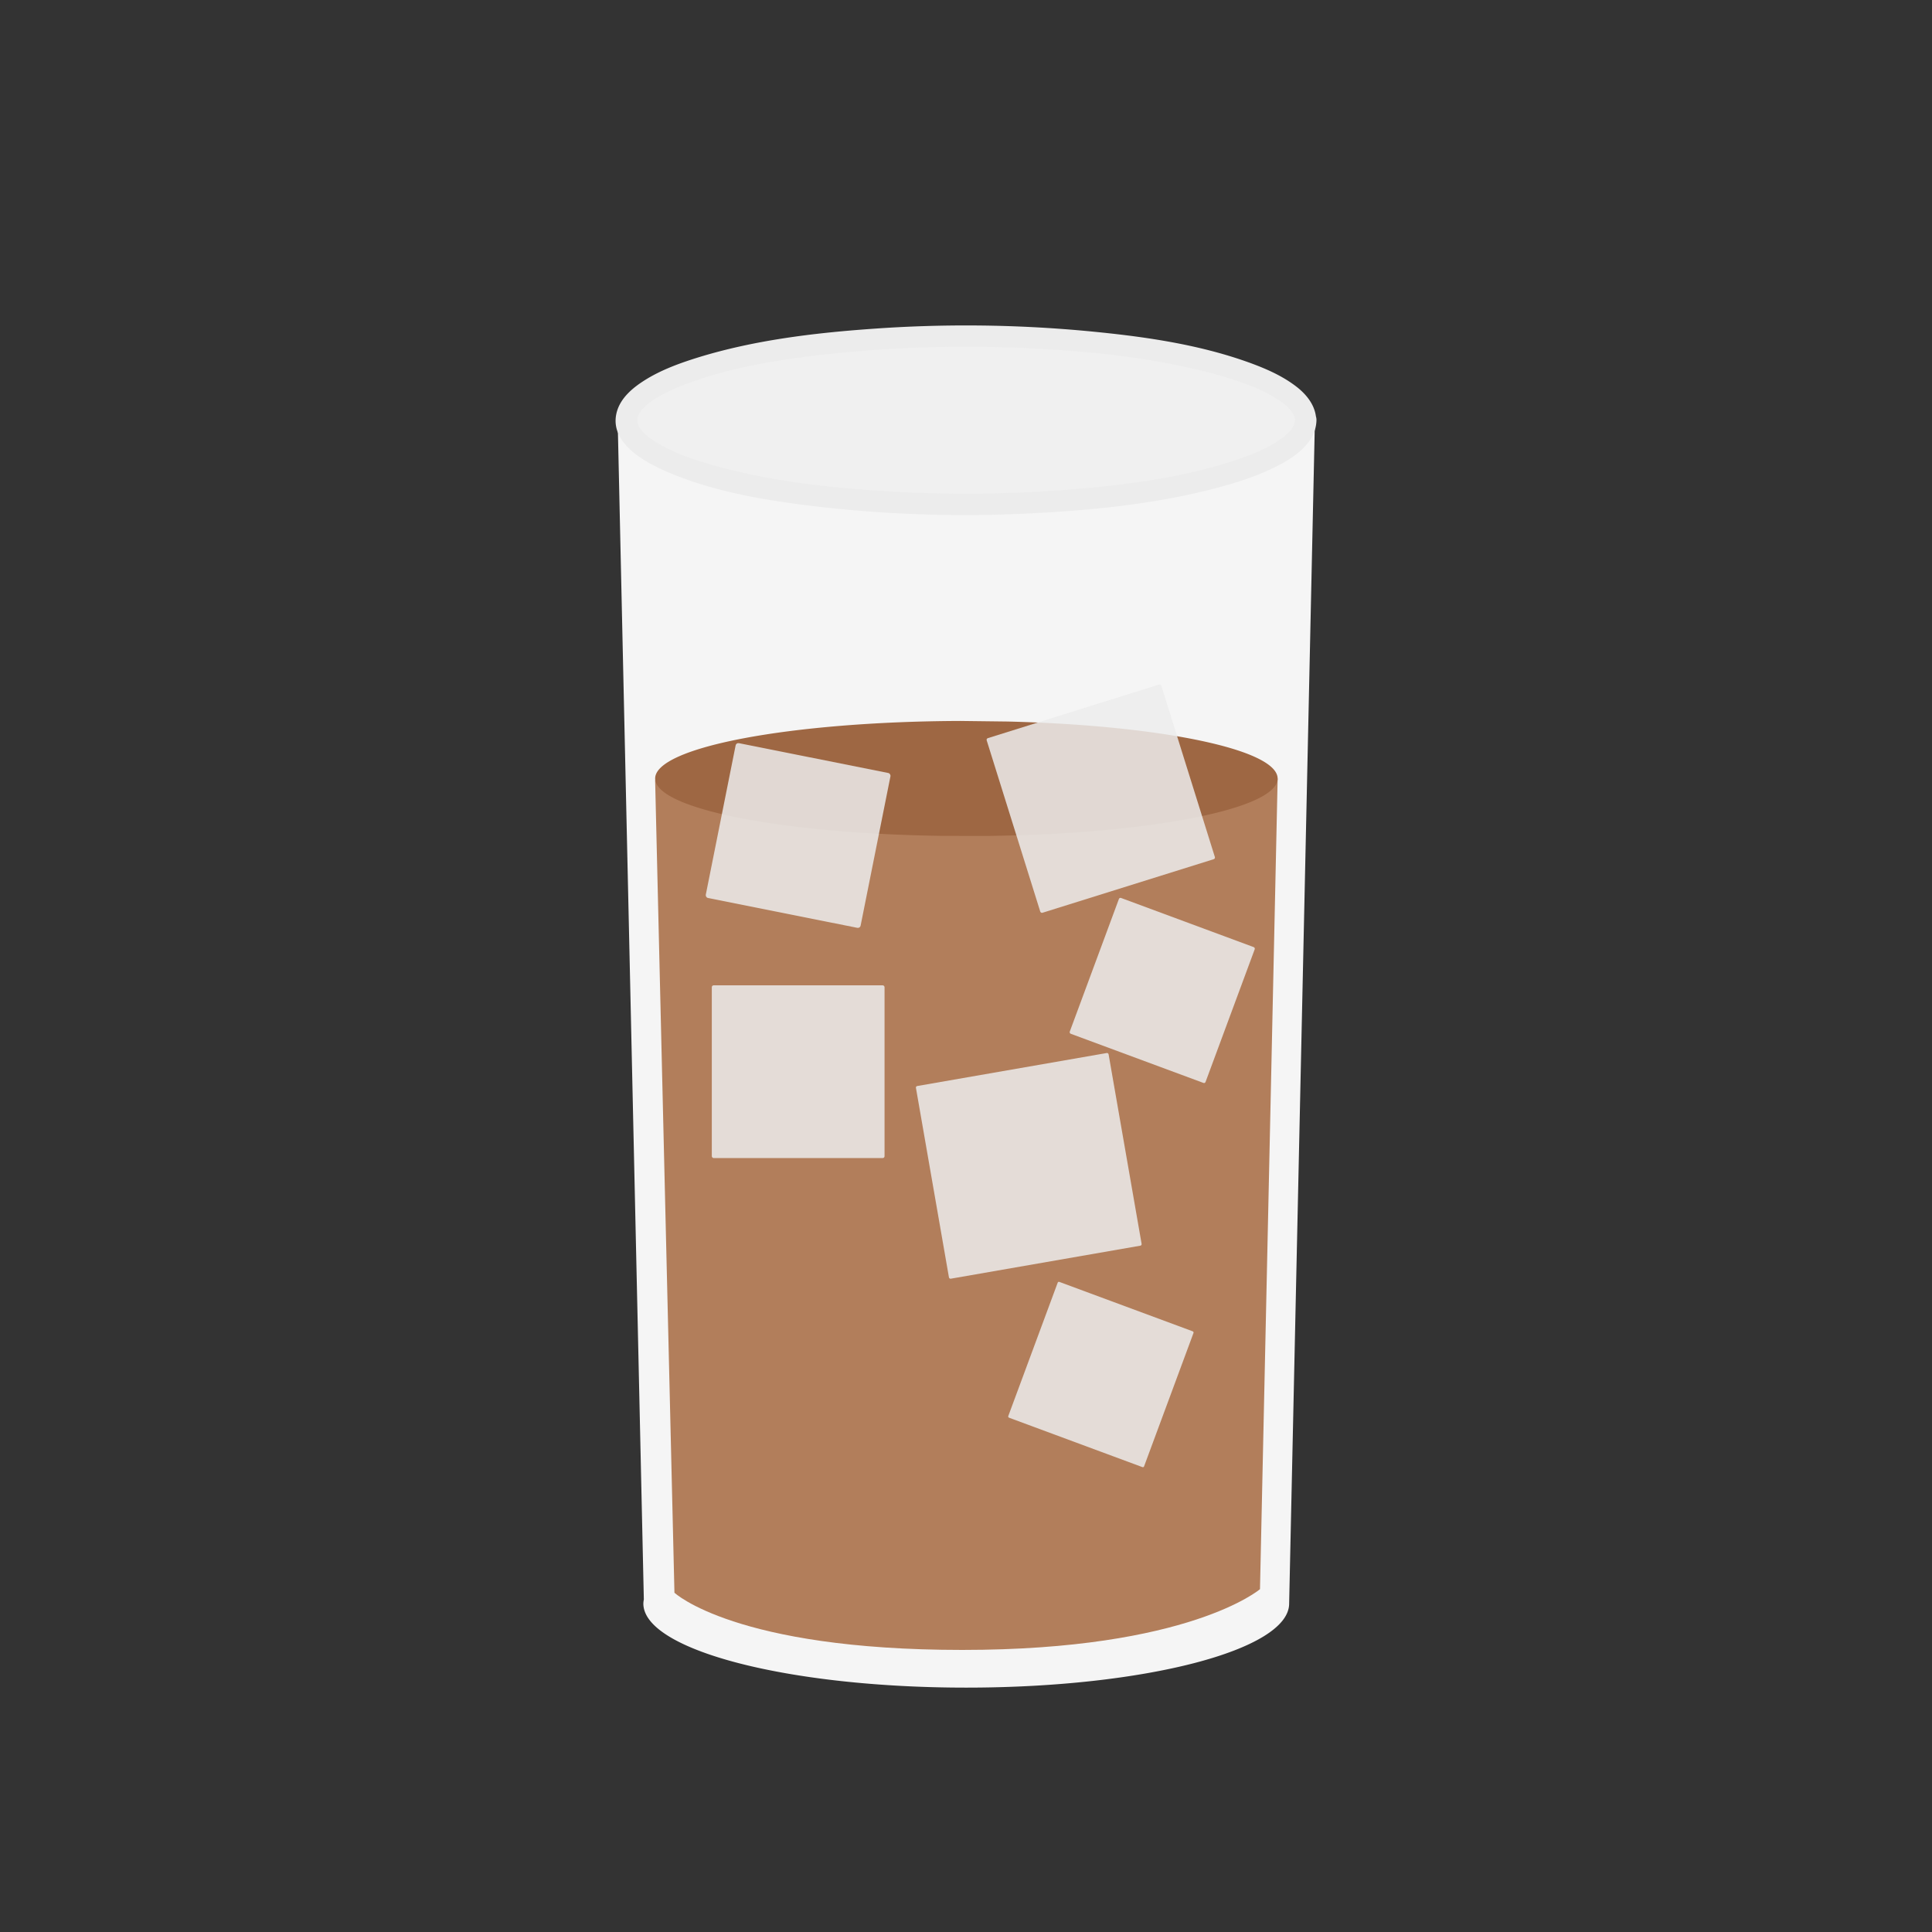
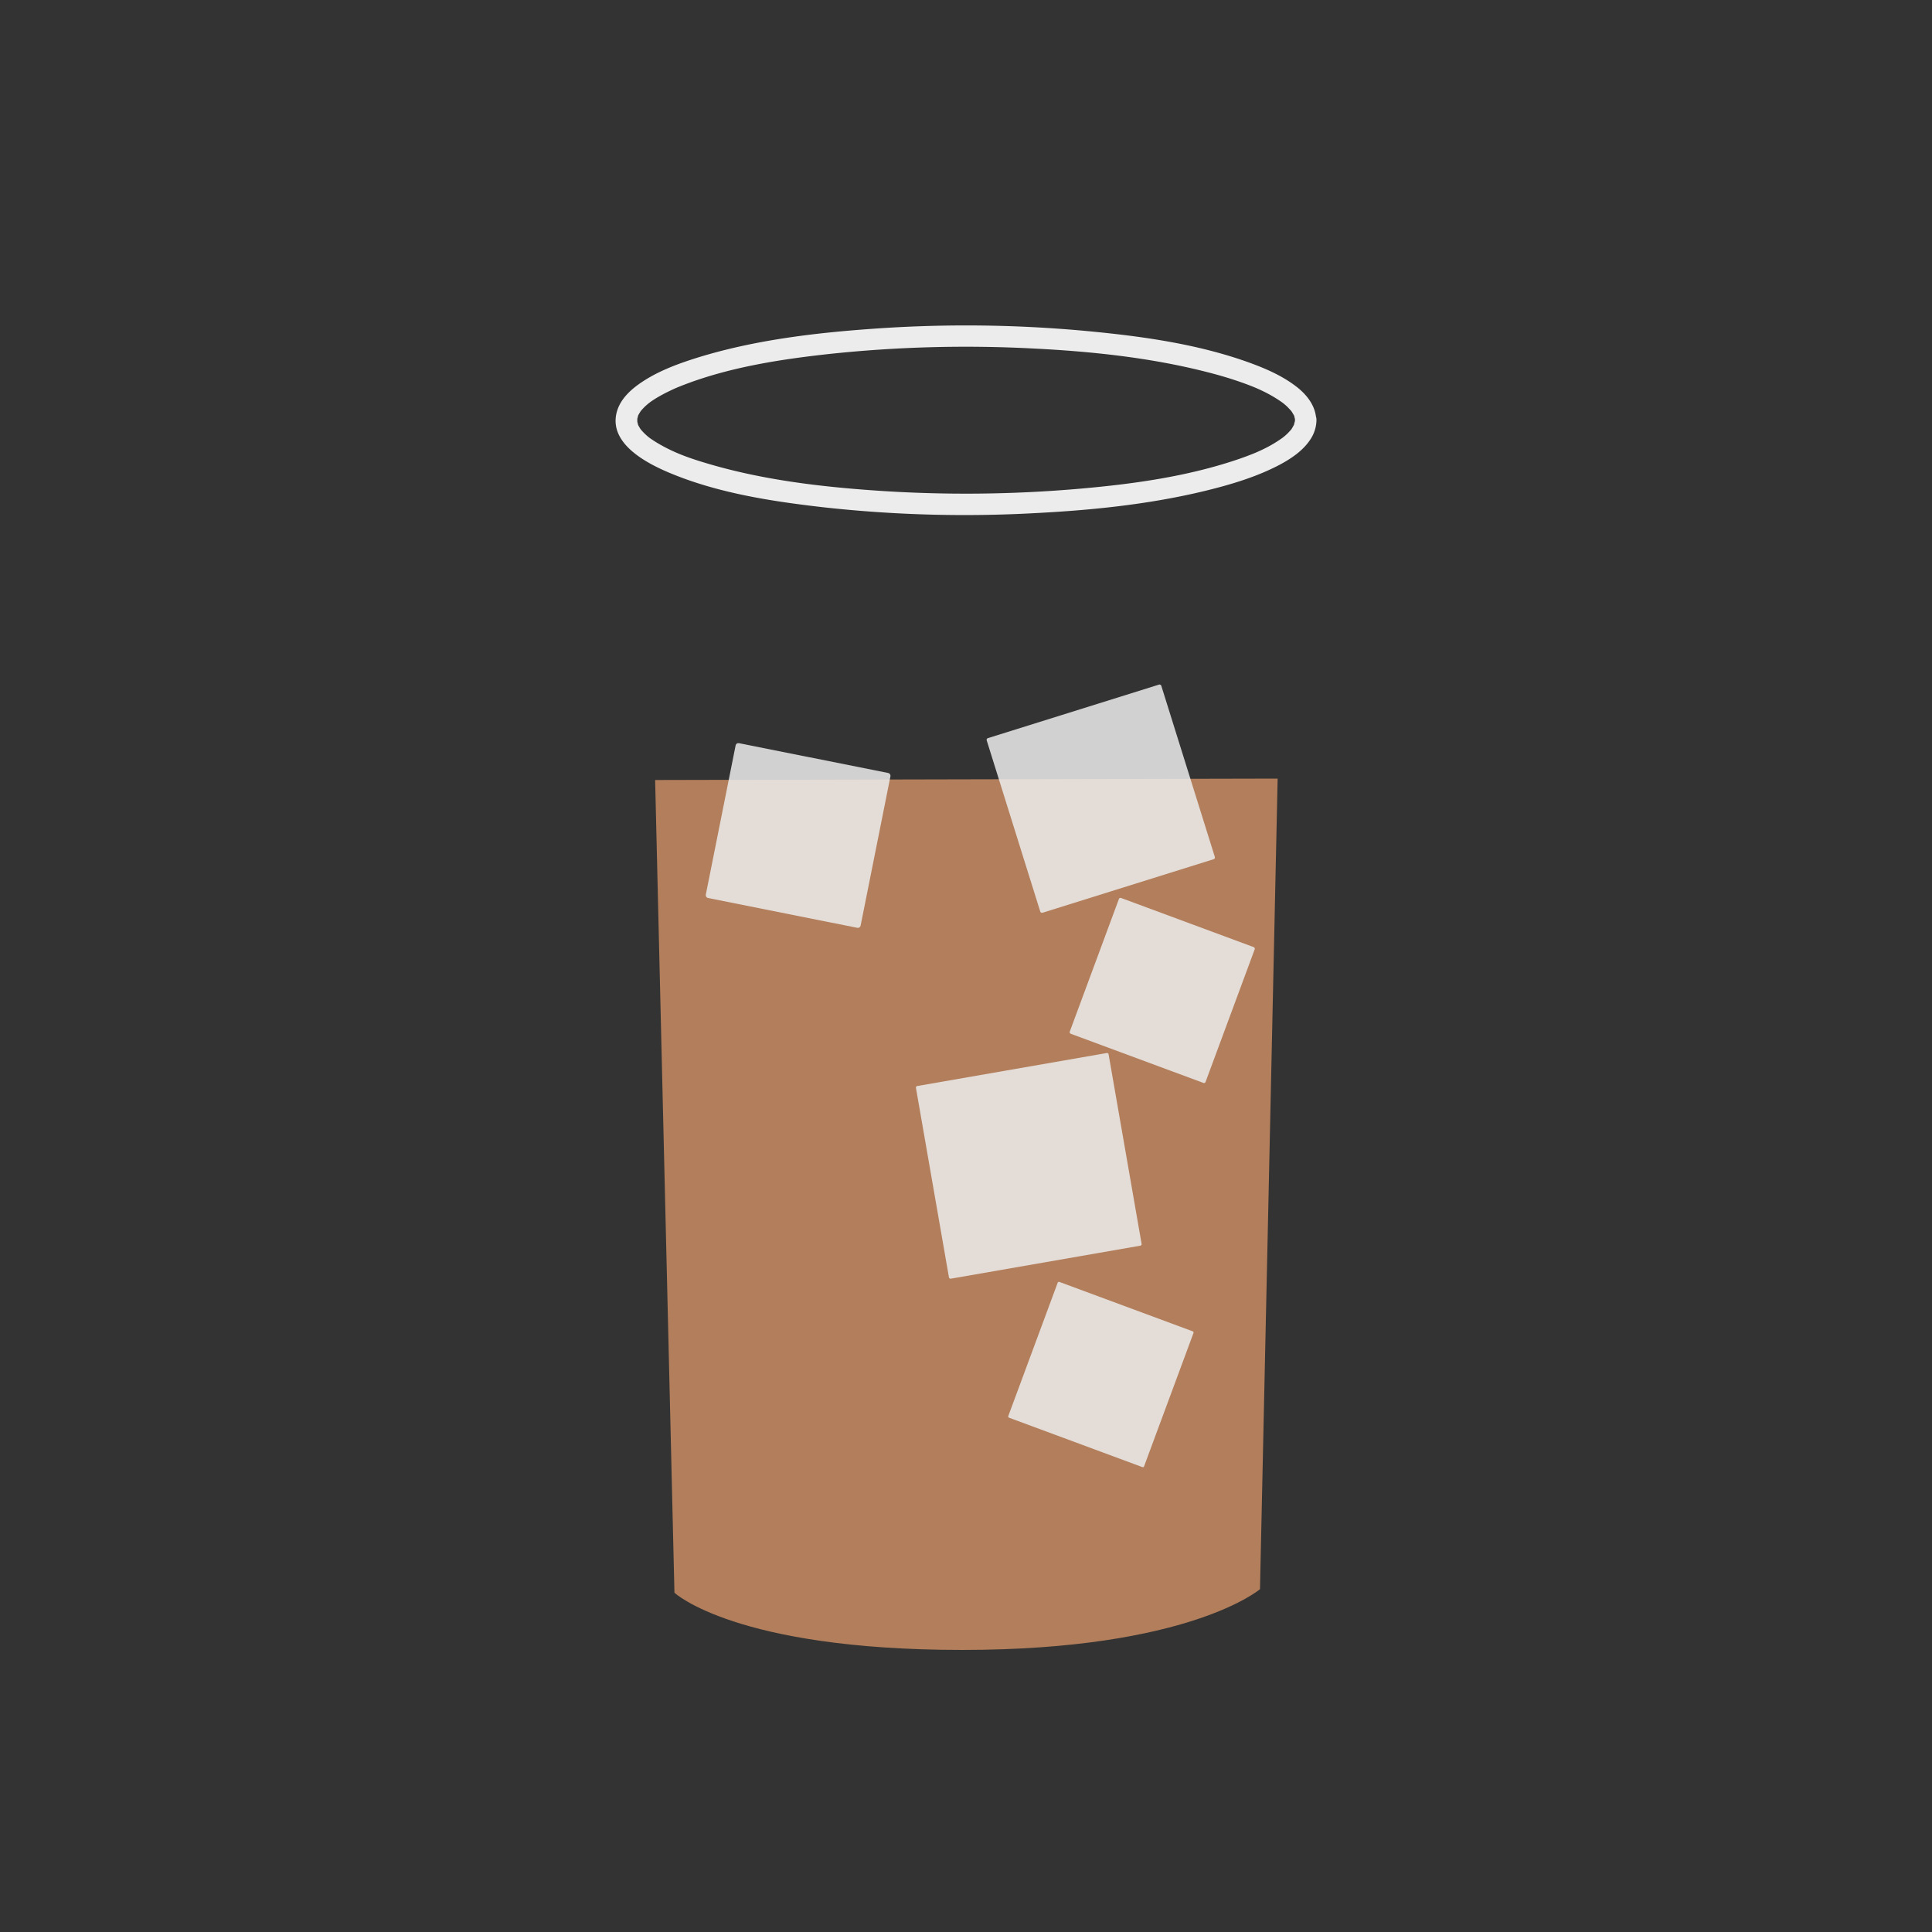
<svg xmlns="http://www.w3.org/2000/svg" id="Calque_1" data-name="Calque 1" viewBox="0 0 1000 1000">
  <rect x="0" y="0" width="1000" height="1000" fill="#333333" stroke="none" />
  <defs>
    <style>.cls-6{fill:#ececec;opacity:.85}</style>
  </defs>
-   <path d="M319.7 217.56l13.55 610.35A11.52 11.52 0 00333 830c0 24 74.82 43.51 167.11 43.51S667.26 854.05 667.26 830l13.34-612.44H319.7" fill="#f5f5f5" />
-   <path d="M675.8 217.45c0 24-78.69 43.52-175.77 43.52s-175.76-19.49-175.76-43.52S403 173.94 500 173.94s175.8 19.48 175.8 43.51" fill="#f0f0f0" />
  <path d="M670.28 217.45c0 .91-.43 1.75 0 .38a18.13 18.13 0 00-.46 1.83c-.13.53 0 .34.08.15s.11-.41-.29.33-.68 1.2-1 1.78c-.18.26-.37.51-.55.76.44-.62.58-.68.06-.12s-1.06 1.18-1.63 1.74-1.05 1-1.6 1.46c-.2.16-1.22 1-.63.53s-.52.38-.72.52a66.17 66.17 0 01-10.32 6 74.83 74.83 0 01-5.64 2.44q-3.6 1.42-7.27 2.65c-25.94 8.75-53.61 12.6-80.79 15a678.18 678.18 0 01-106.37 1c-28.78-2-57.91-5.5-85.68-13.6-9.75-2.84-17.93-5.62-26.4-10.54q-2.42-1.41-4.69-3c-.16-.11-1.15-.88-.55-.4s-.34-.28-.48-.41c-.65-.55-1.28-1.11-1.88-1.71s-.94-1-1.4-1.48c-.14-.16-.85-1-.29-.32s-.23-.34-.39-.57q-.47-.75-.9-1.53c-.14-.25-.23-.53-.37-.77 0 0 .37 1.2.06 0a15.48 15.48 0 00-.4-1.56v.36c0 .31.07.63.09.06v-1.06-.8c0-.57-.07-.25-.09.07v.35a12.62 12.62 0 00.48-1.83c.12-.56 0-.28-.09 0l-.05.29c.14-.25.23-.52.37-.77.32-.56.64-1.11 1-1.65.1-.16.89-1.2.3-.45s.15-.16.29-.32c.49-.55 1-1.09 1.52-1.61s1.16-1.07 1.76-1.58c.14-.13 1.09-.89.48-.41s.52-.38.71-.53a52.27 52.27 0 014.73-3c1.83-1.05 3.7-2 5.6-2.91 2.48-1.19 3.53-1.62 5.63-2.46 24.17-9.54 50.66-13.68 76.36-16.51a668.58 668.58 0 01105.6-2.88c30 1.48 60.25 4.63 89.45 12 5.62 1.41 11.2 3 16.69 4.87q3.66 1.23 7.25 2.65c1.84.73 3.26 1.33 5.6 2.45a68.44 68.44 0 0110.25 6c.17.12 1.16.88.56.41s.46.39.63.53c.59.51 1.17 1 1.73 1.59s1 1.07 1.5 1.6.38.51-.06-.11c.21.3.44.58.63.88.34.55.66 1.1 1 1.66.4.74.37.54.29.33s-.21-.37-.08.15a10.88 10.88 0 00.44 1.7v-.35c0-.32-.08-.64-.08-.07v.93c.08 7.1 11.13 7.12 11 0-.08-7-4.41-12.78-9.67-17-7.46-5.93-16.33-9.78-25.24-13-26.95-9.7-56.13-13.66-84.52-16.31a675.36 675.36 0 00-110.71-1.06c-30 2.14-60.63 5.84-89.5 14.7-9.67 3-19.51 6.54-28.1 12-6 3.79-12.14 8.93-14.19 16-4.69 16.31 14.84 26.61 26.91 31.7 25.1 10.58 52.92 14.84 79.8 17.93A665.25 665.25 0 00536 265.58c31.49-1.62 63.41-5 94-13.09 10.65-2.82 21.29-6.28 31.12-11.29 6.7-3.43 13.73-8 17.66-14.59a18.52 18.52 0 002.62-9.16c.09-7.11-11-7.12-11 0" fill="#ececec" />
  <path d="M339.09 403.73l10 420.66S380.51 854 498.06 854s154.11-31.45 154.11-31.45L661.31 403z" fill="#b27e5b" />
-   <path d="M512.23 432.66c82.94-1.13 148.42-13.88 149.07-29.48V403c0-15.12-60.89-27.61-139.79-29.54l-24.51-.3c-87.5.32-157.89 13.53-157.89 29.79a5.12 5.12 0 00.06.78c2.13 15.32 66.8 27.76 148.54 28.92z" fill="#9e6743" />
  <rect class="cls-6" x="372.28" y="391.57" width="81.72" height="81.72" rx="1.42" transform="rotate(11.3 413.021 432.28)" />
  <rect class="cls-6" x="564.05" y="475.19" width="74.96" height="74.96" rx=".84" transform="rotate(20.33 601.602 512.783)" />
  <rect class="cls-6" x="532.29" y="673.98" width="74.96" height="74.96" rx=".65" transform="rotate(20.33 569.837 711.584)" />
  <rect class="cls-6" x="481.9" y="552.81" width="101.22" height="101.23" rx=".79" transform="rotate(-9.88 532.616 603.543)" />
  <rect class="cls-6" x="522.42" y="366.02" width="94.69" height="94.7" rx=".89" transform="rotate(-17.37 569.83 413.397)" />
-   <rect class="cls-6" x="368.43" y="510" width="89.41" height="89.41" rx=".95" />
</svg>